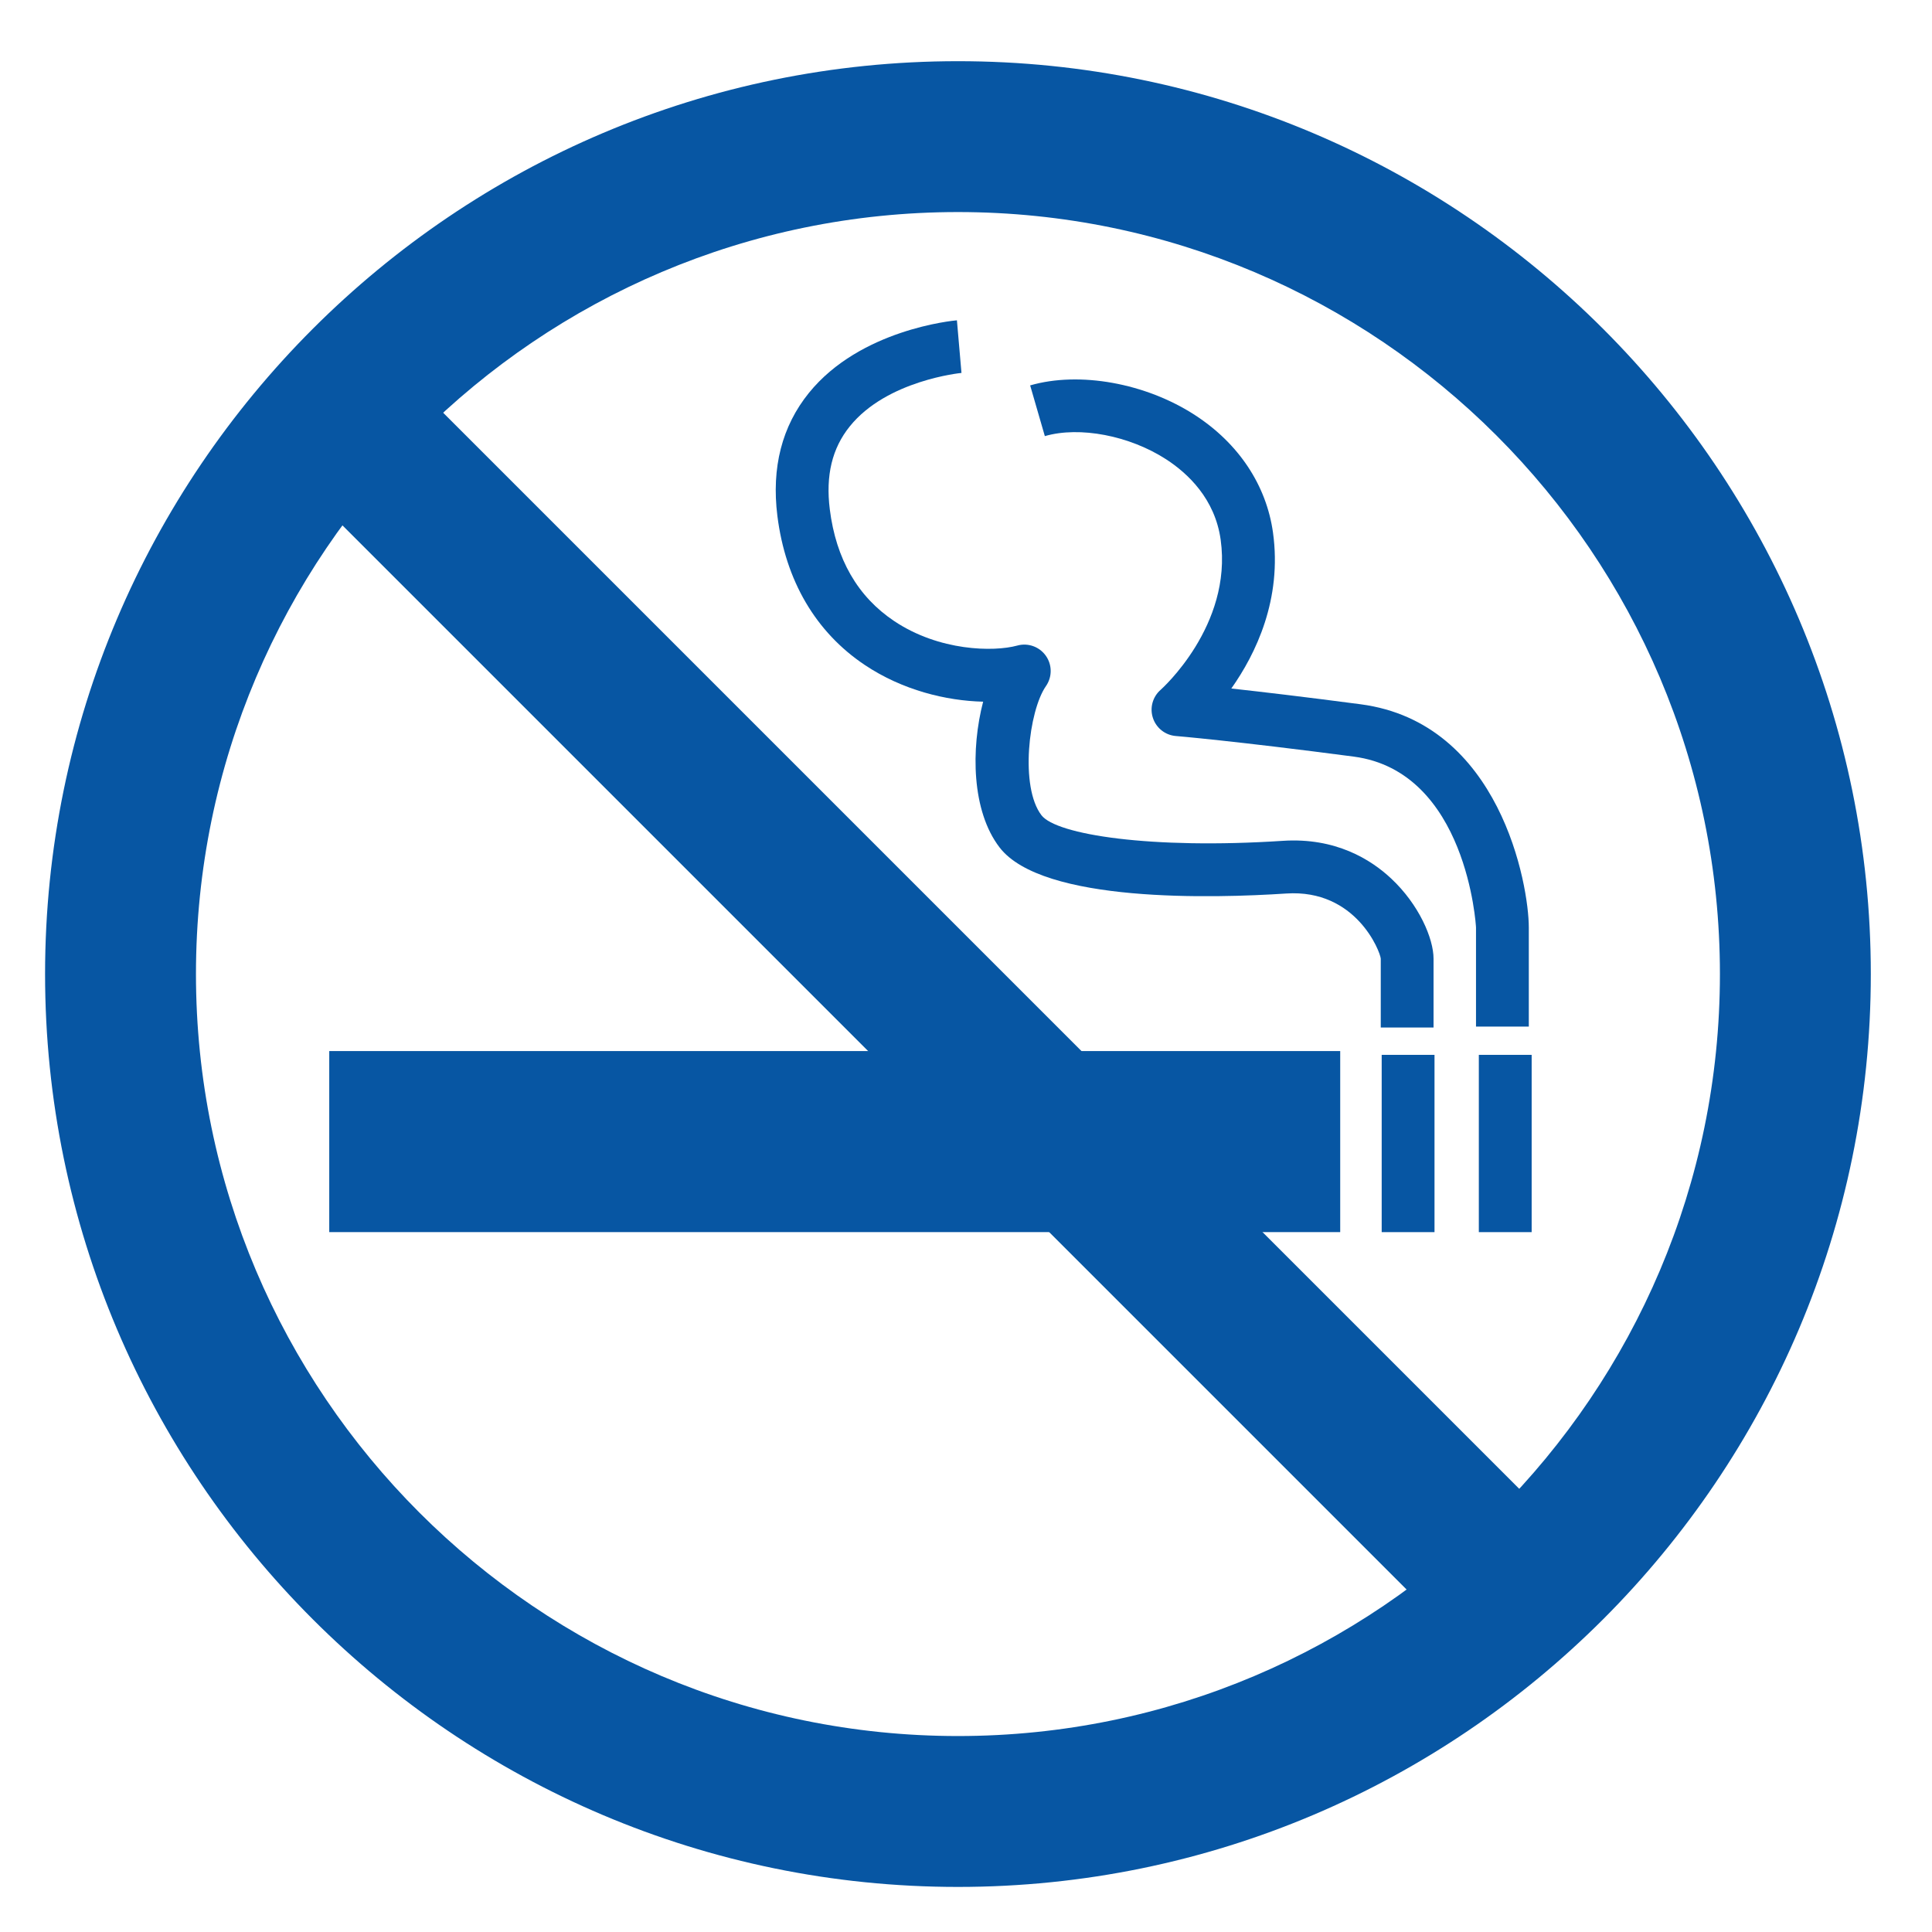
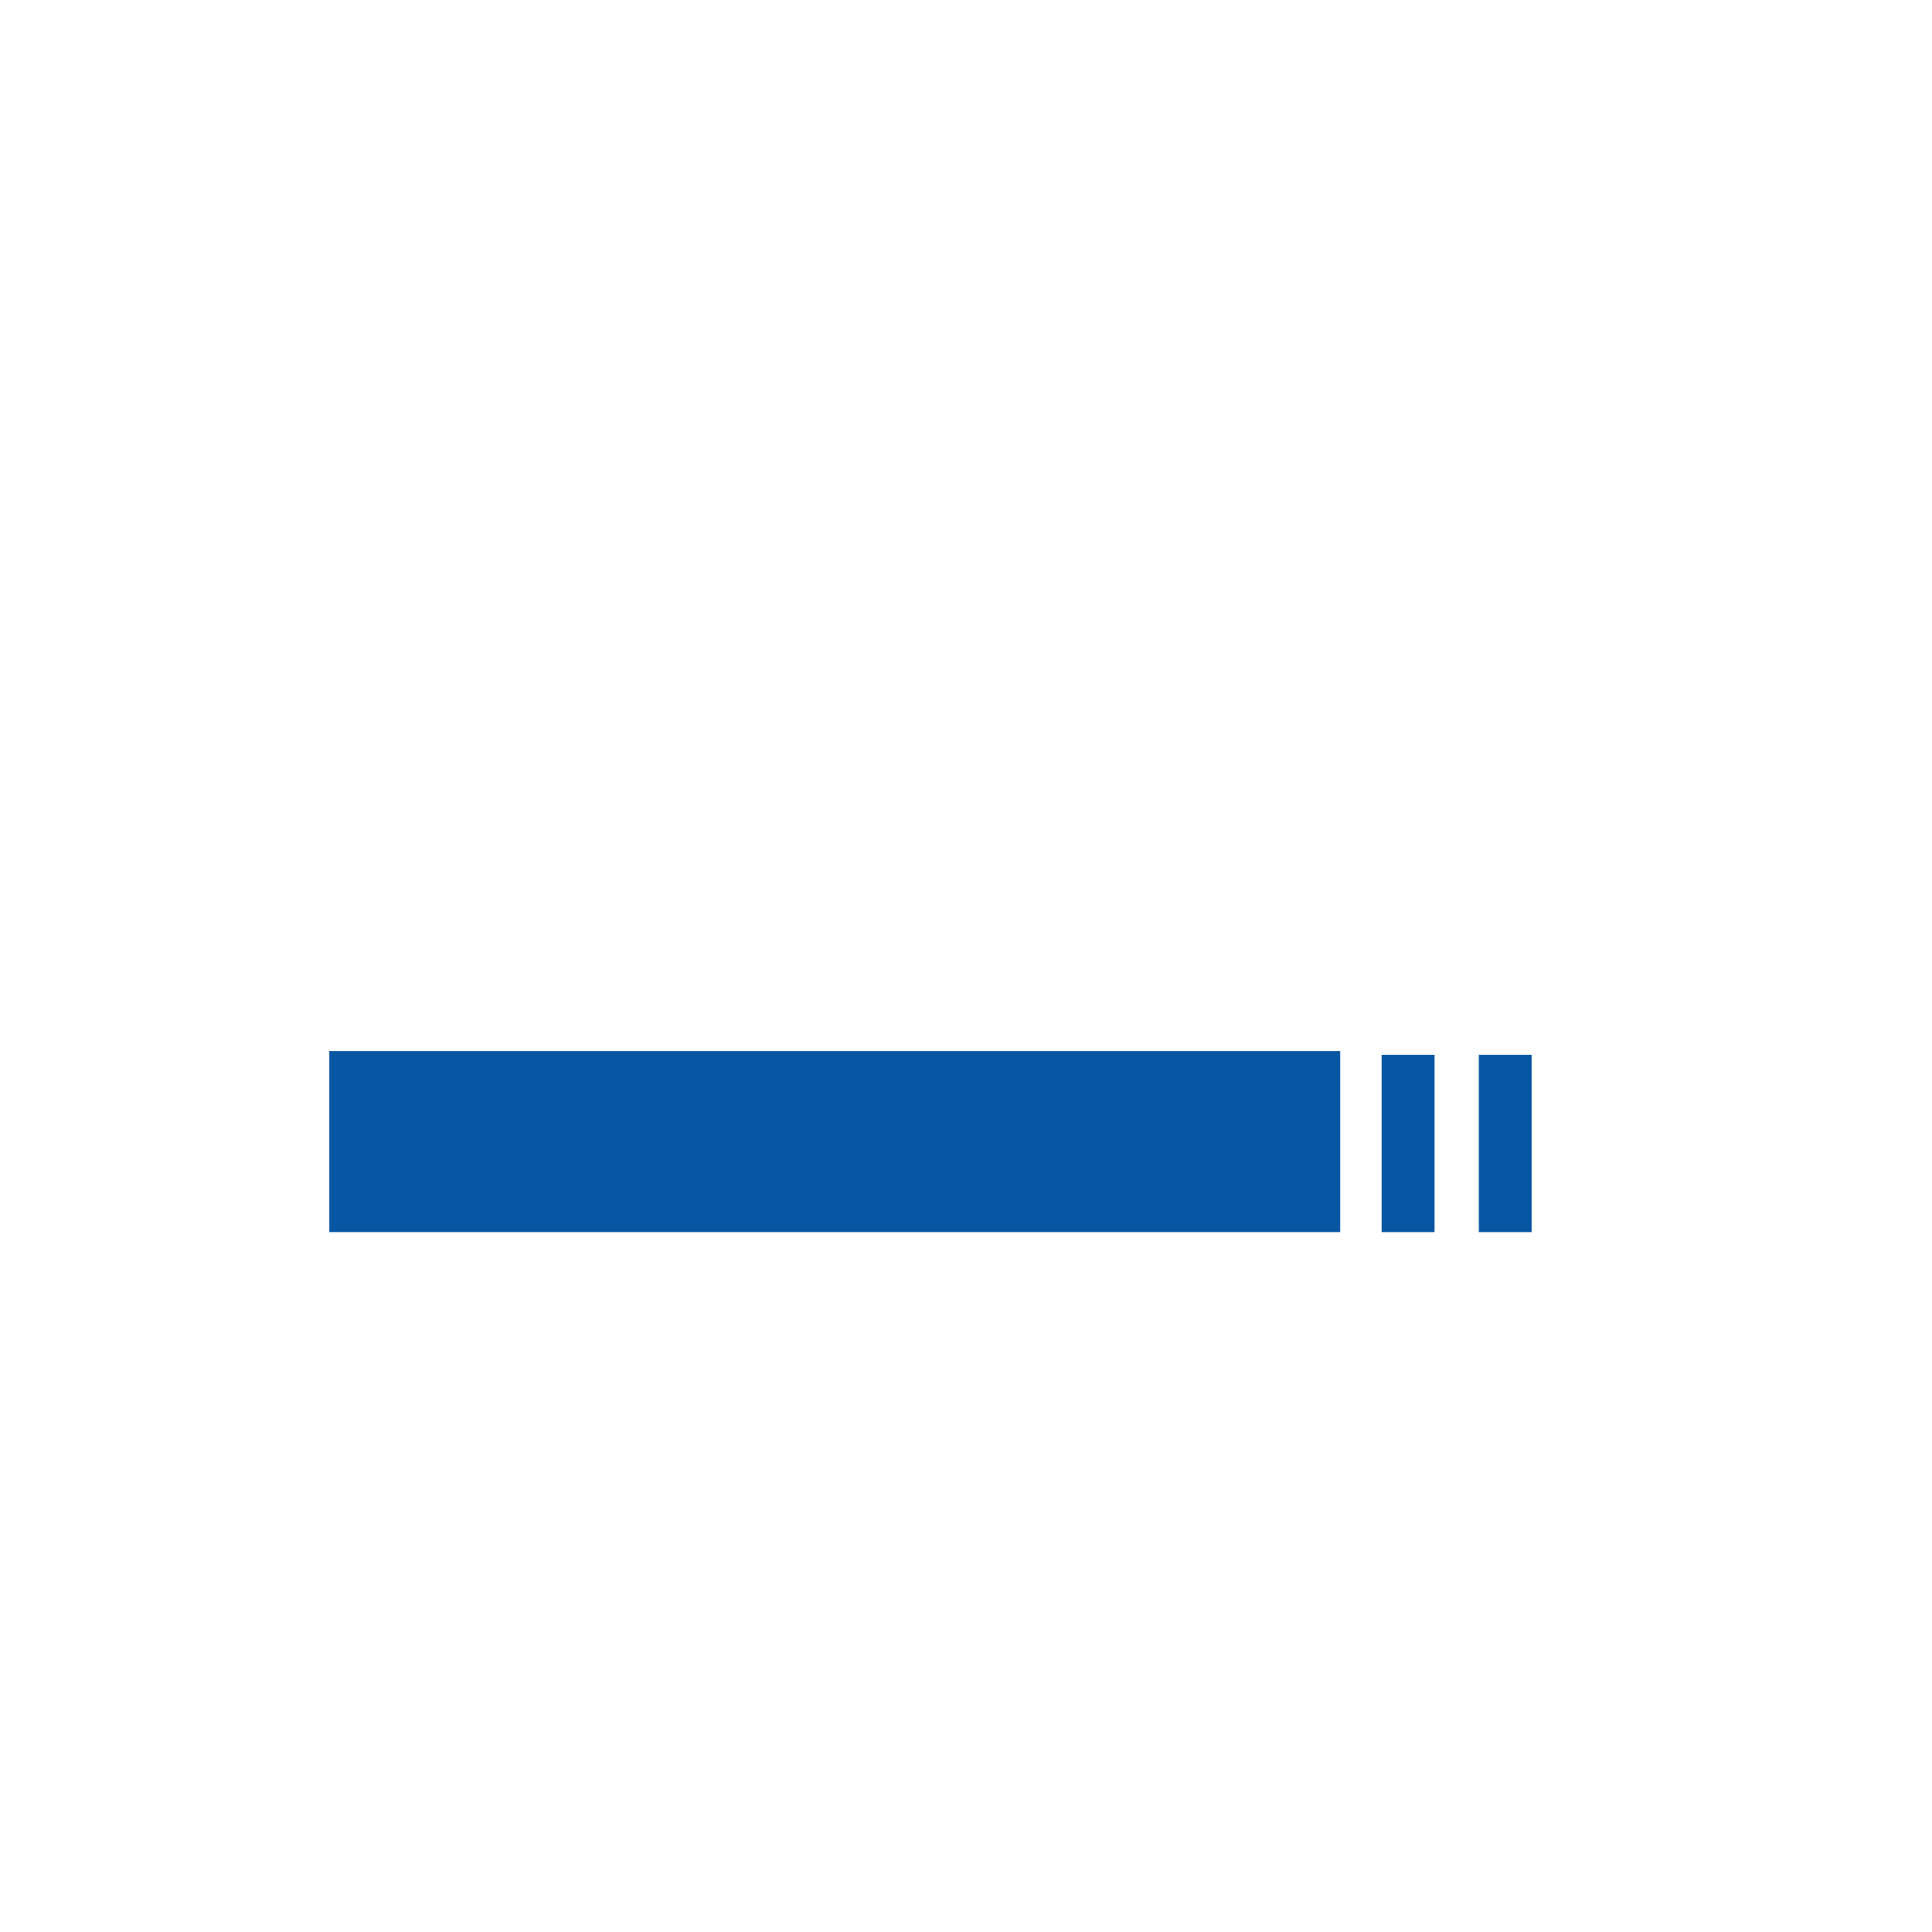
<svg xmlns="http://www.w3.org/2000/svg" version="1.1" id="Layer_1" x="0px" y="0px" width="100px" height="100px" viewBox="0 0 100 100" enable-background="new 0 0 100 100" xml:space="preserve">
  <g>
    <g>
      <g>
-         <path fill="#0756A3" d="M49.583,97.667c-26.054,0-47.25-21.197-47.25-47.25c0-26.053,21.196-47.25,47.25-47.25     c26.053,0,47.25,21.197,47.25,47.25C96.834,76.47,75.637,97.667,49.583,97.667z M49.583,10.976     c-21.748,0-39.44,17.693-39.44,39.441c0,21.747,17.692,39.44,39.44,39.44c21.747,0,39.44-17.693,39.44-39.44     C89.023,28.669,71.33,10.976,49.583,10.976z" />
-       </g>
+         </g>
      <g>
-         <rect x="5.943" y="48.334" transform="matrix(0.707 0.707 -0.707 0.707 51.079 -18.84)" fill="#0756A3" width="84.677" height="7.81" />
-       </g>
+         </g>
      <g>
        <rect x="17.042" y="54.403" fill="#0756A3" width="52.327" height="9.371" />
      </g>
      <g>
        <rect x="71.516" y="54.599" fill="#0756A3" width="2.734" height="9.176" />
      </g>
      <g>
        <rect x="76.544" y="54.599" fill="#0756A3" width="2.734" height="9.176" />
      </g>
      <g>
-         <path fill="#0756A3" d="M74.2,53.183h-2.732V49.62c-0.027-0.363-1.276-3.61-4.89-3.372c-3.723,0.245-12.623,0.505-14.841-2.386     c-1.452-1.891-1.485-5.109-0.85-7.543c-1.913-0.046-4.172-0.594-6.123-1.898c-2.542-1.699-4.107-4.369-4.527-7.719     c-0.312-2.5,0.237-4.64,1.63-6.363c2.663-3.292,7.46-3.742,7.663-3.76l0.236,2.724c-0.035,0.003-3.861,0.378-5.781,2.765     c-0.916,1.136-1.255,2.541-1.035,4.294c0.322,2.575,1.443,4.522,3.334,5.785c2.327,1.557,5.143,1.603,6.371,1.267     c0.556-0.154,1.146,0.059,1.479,0.53c0.331,0.469,0.332,1.098,0.004,1.568c-0.892,1.281-1.359,5.216-0.232,6.685     c0.771,1.005,5.655,1.772,12.493,1.324c2.725-0.178,4.554,0.962,5.611,1.954c1.438,1.346,2.19,3.104,2.19,4.145V53.183z" />
-       </g>
+         </g>
      <g>
-         <path fill="#0756A3" d="M79.131,53.135h-2.733v-5.126c0-0.08-0.472-8.075-6.329-8.847c-6.179-0.813-9.178-1.064-9.207-1.066     c-0.549-0.044-1.018-0.415-1.188-0.938c-0.172-0.523-0.011-1.098,0.406-1.458c0.033-0.03,3.72-3.314,3.102-7.76     c-0.294-2.121-1.696-3.435-2.819-4.164c-1.896-1.23-4.479-1.725-6.282-1.203l-0.76-2.625c2.548-0.738,5.978-0.121,8.529,1.536     c2.265,1.469,3.698,3.629,4.04,6.081c0.479,3.45-0.887,6.275-2.157,8.072c1.532,0.169,3.748,0.428,6.693,0.816     c7.228,0.953,8.705,9.359,8.705,11.557V53.135z" />
-       </g>
+         </g>
    </g>
  </g>
</svg>